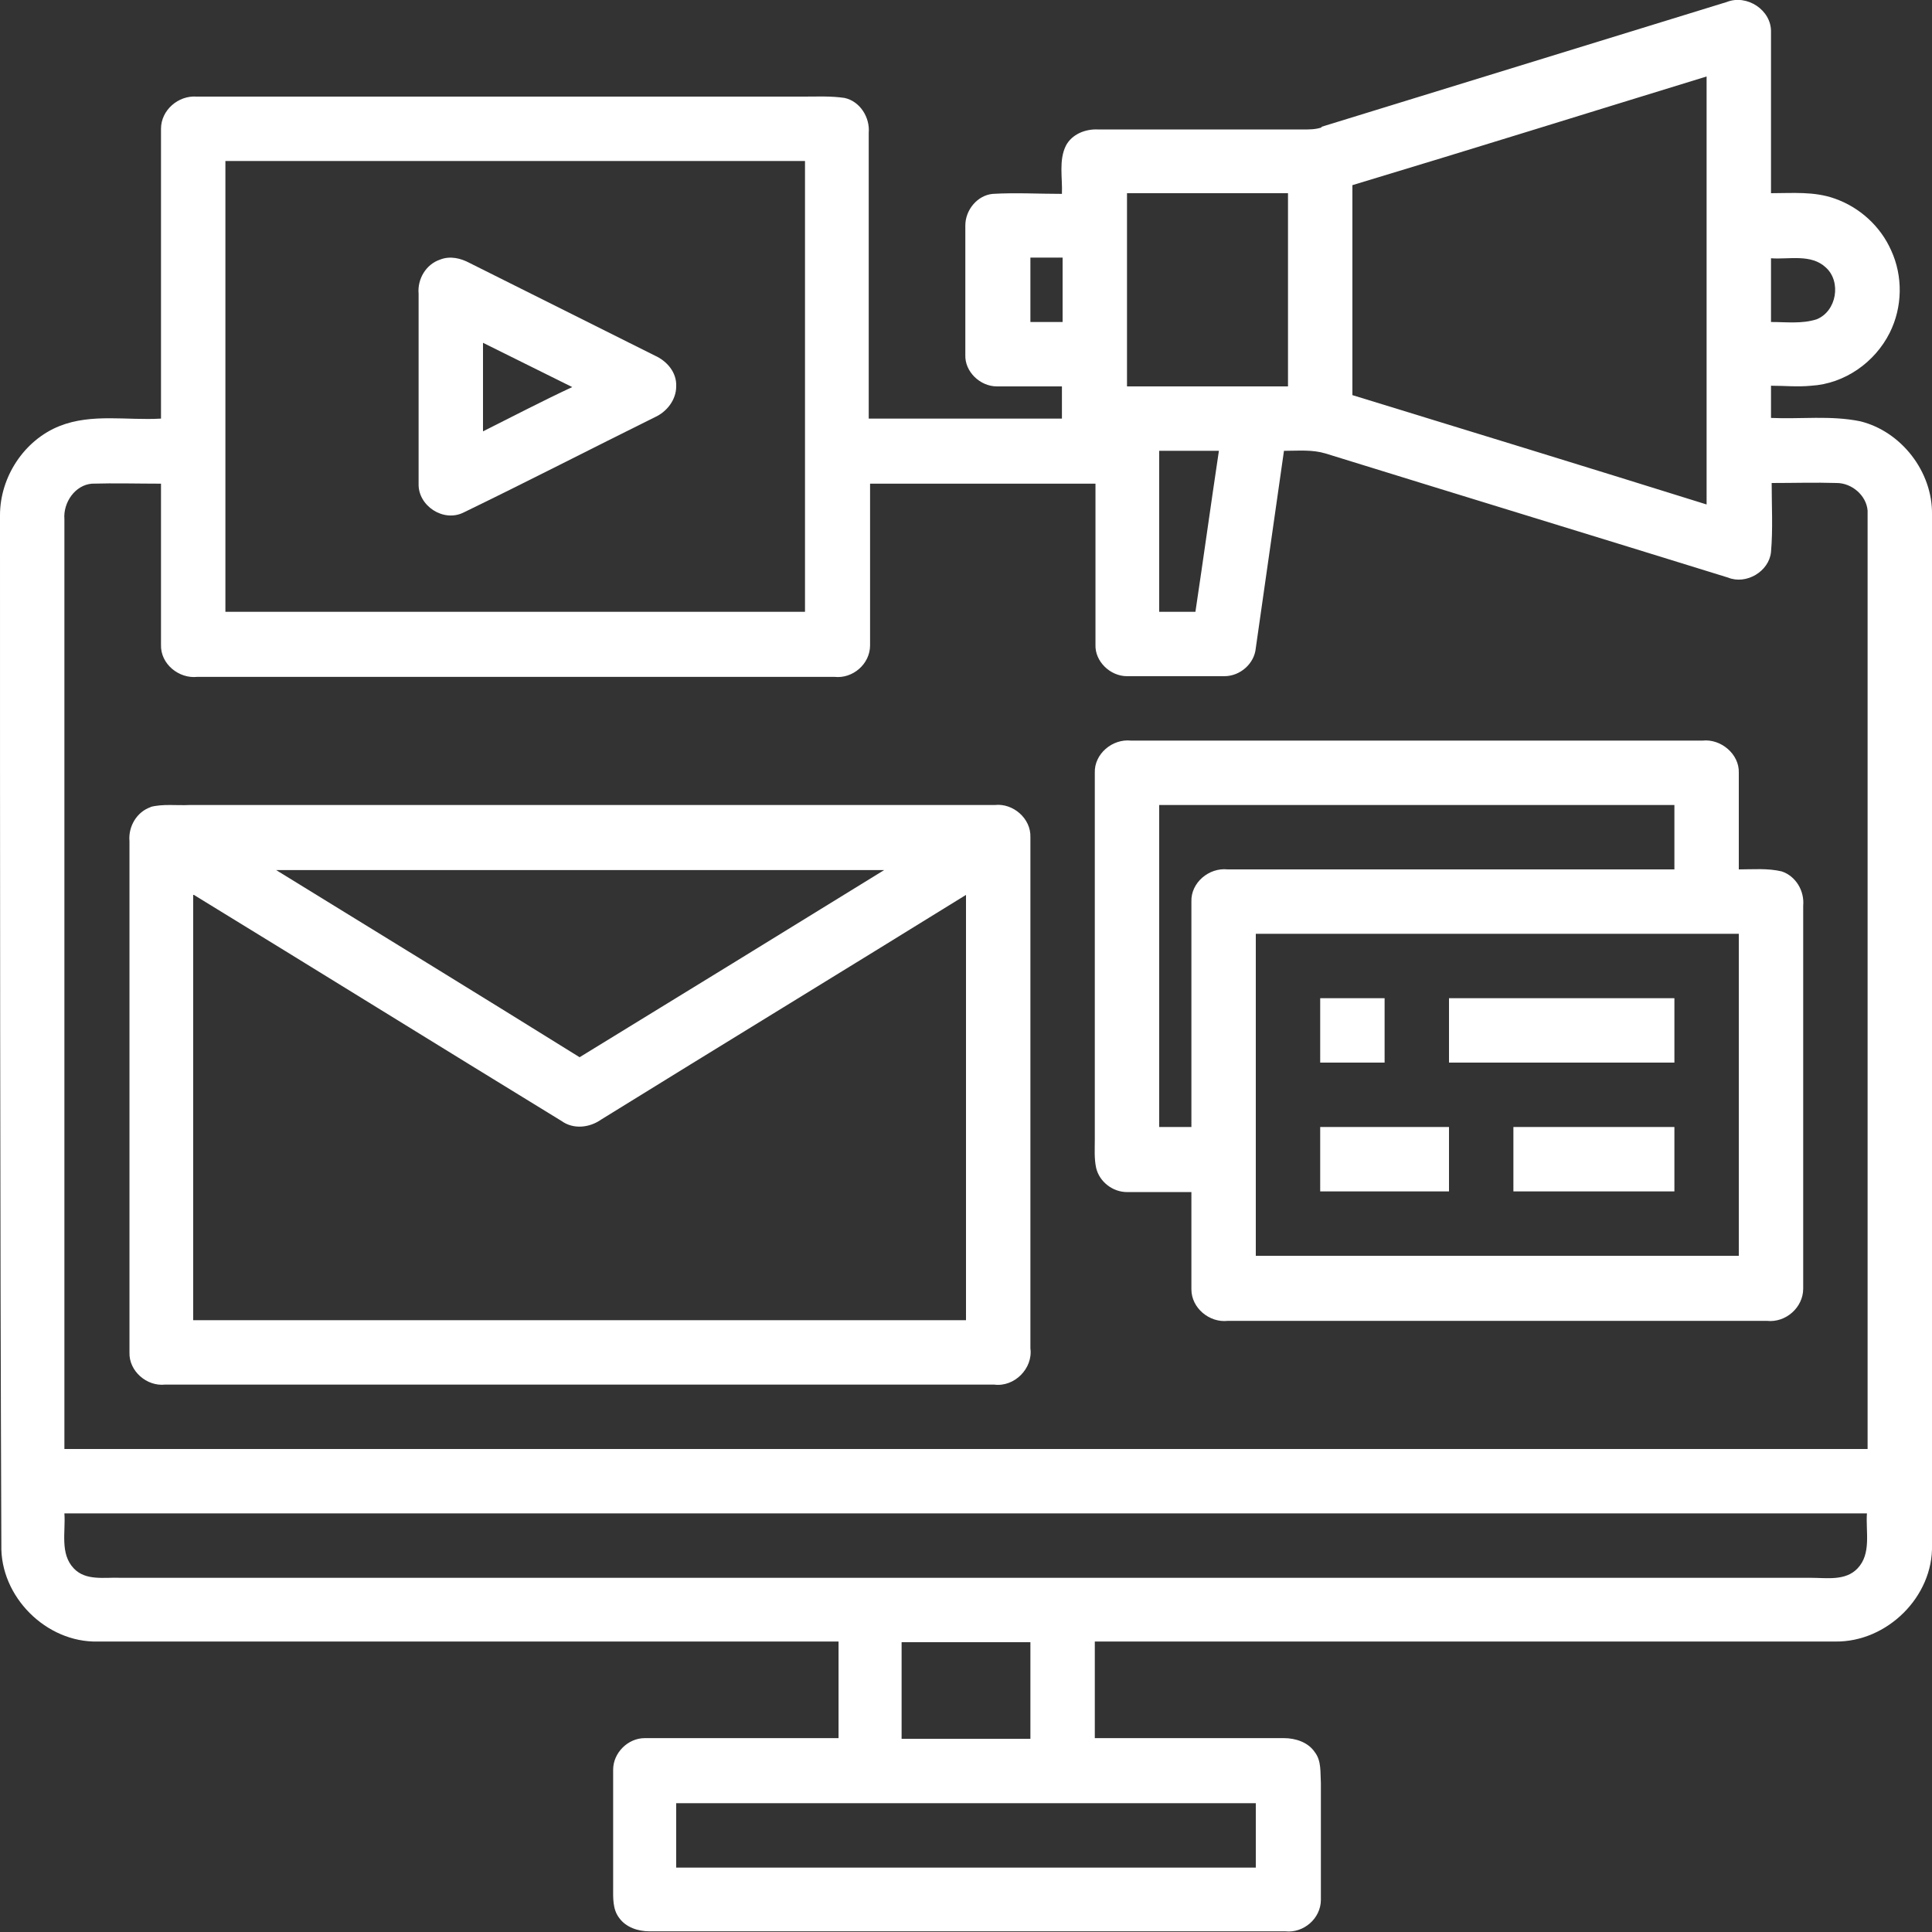
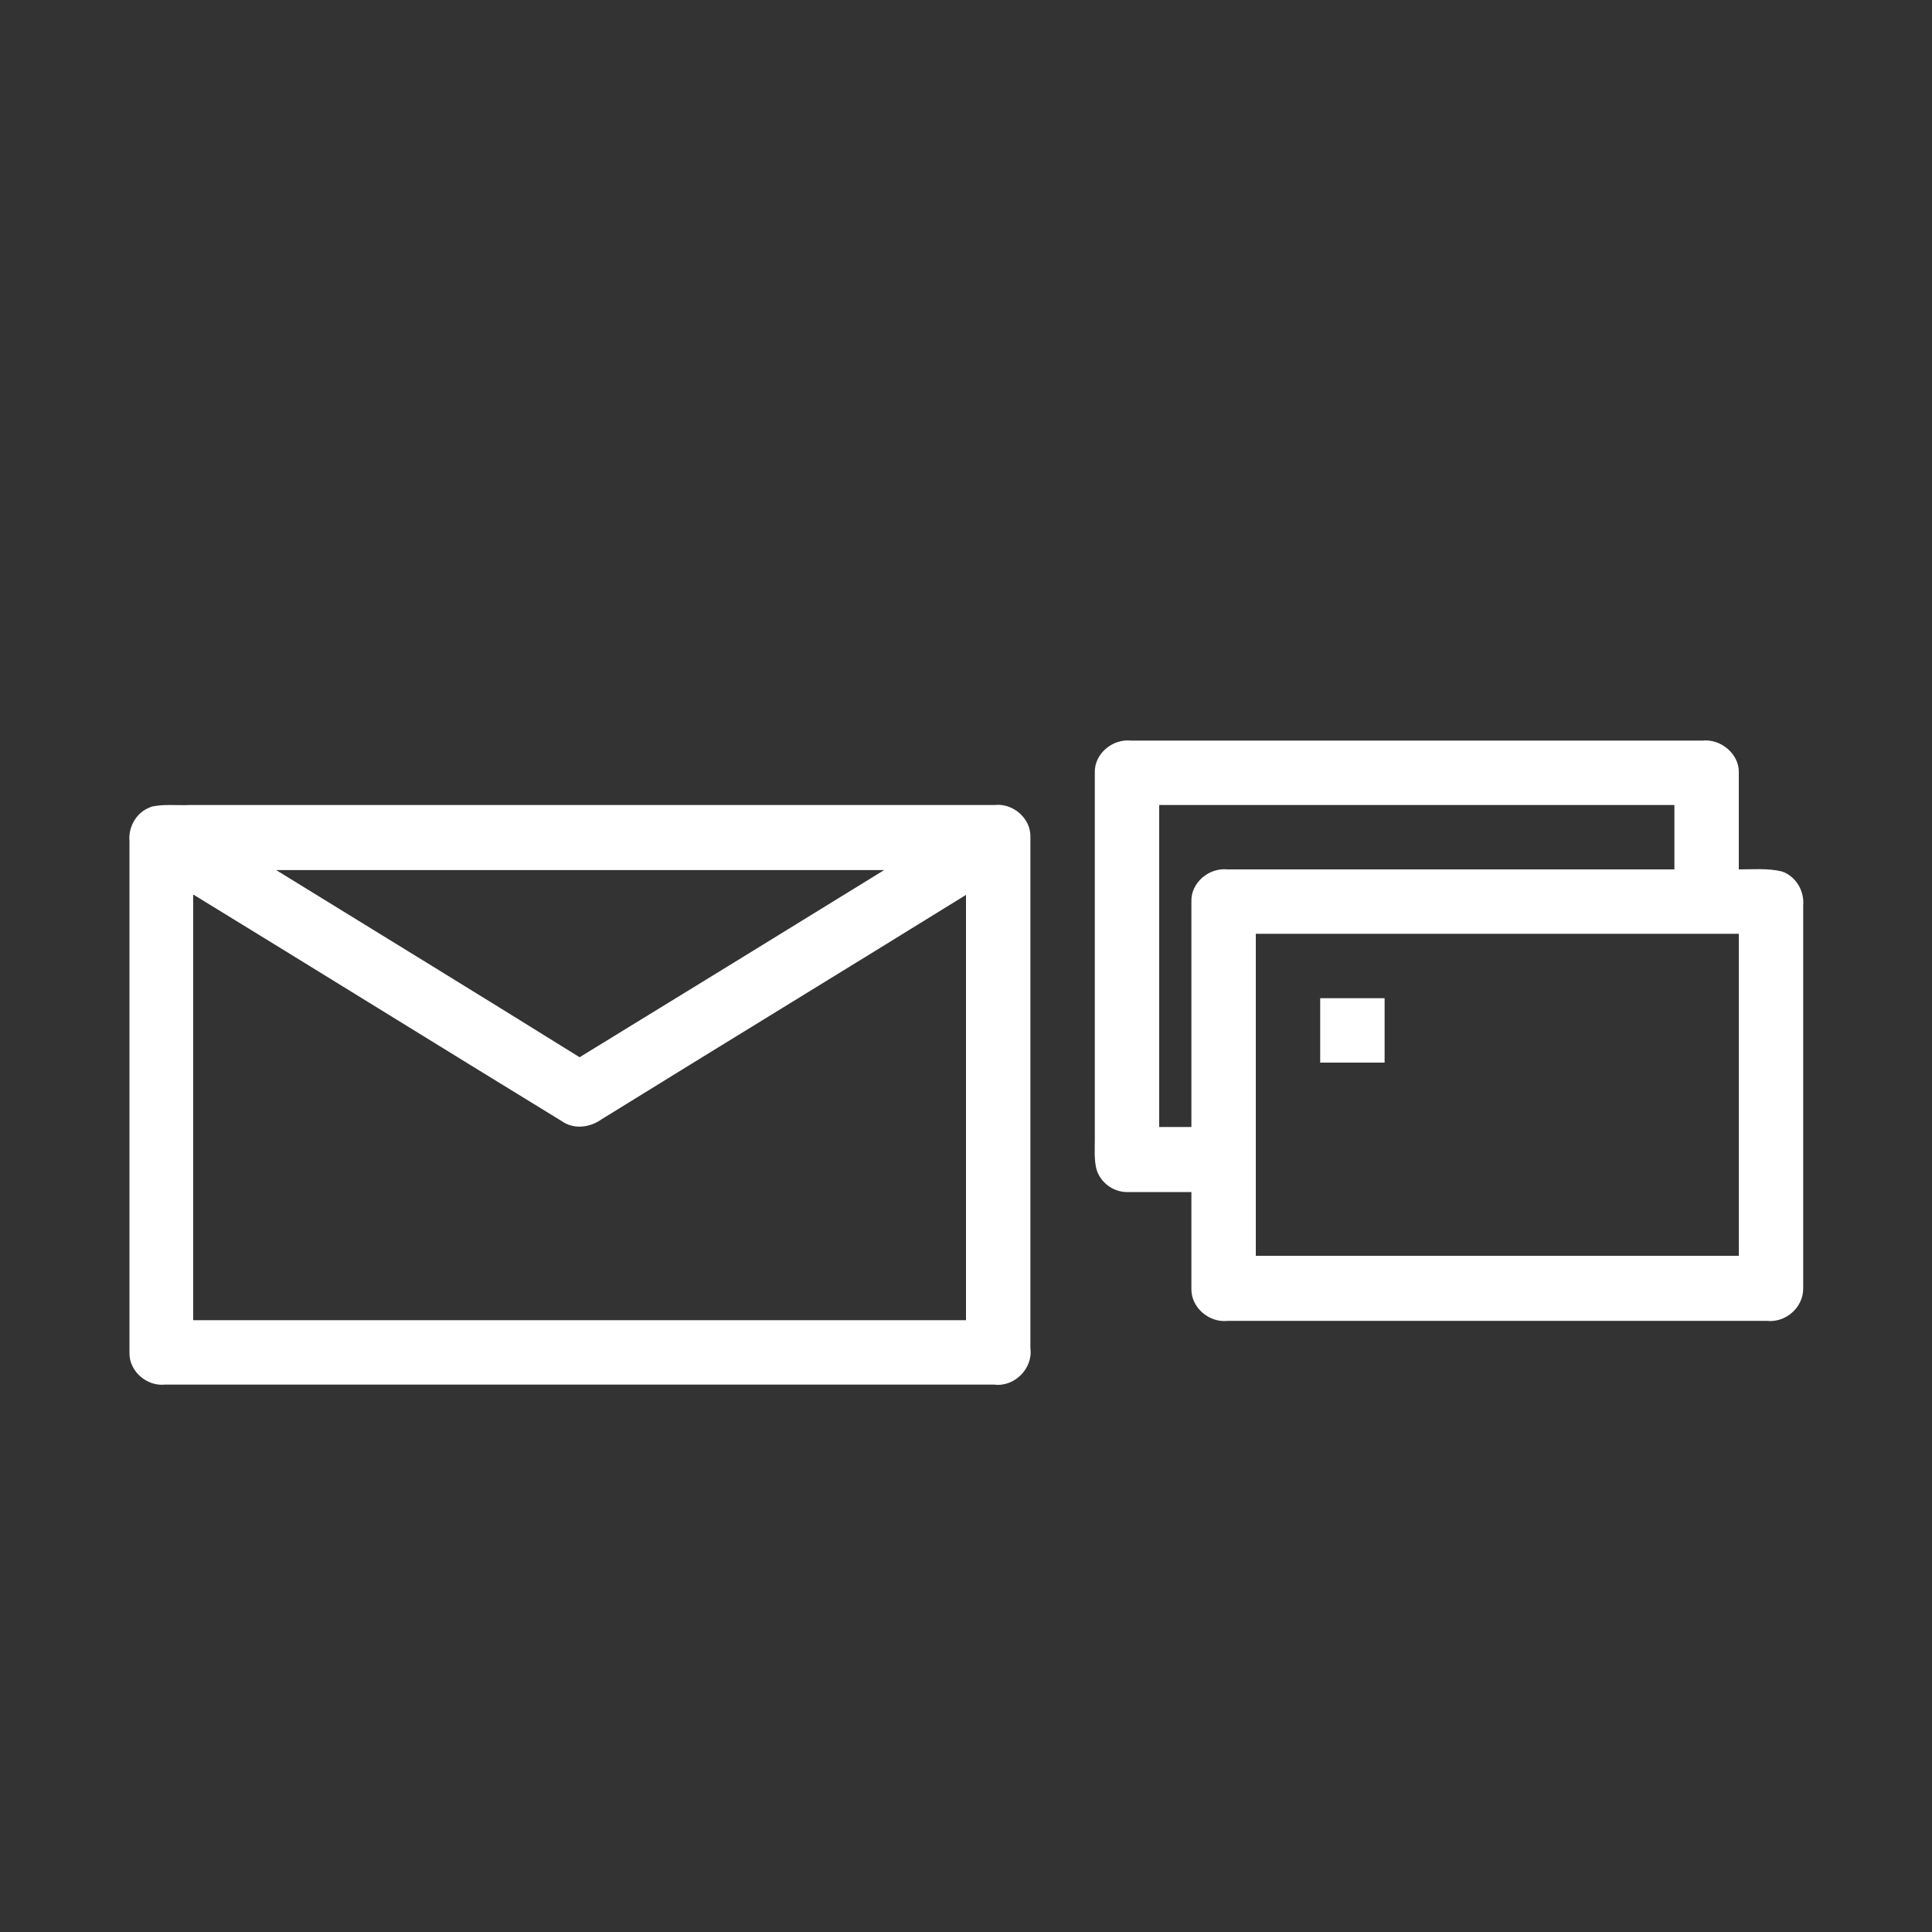
<svg xmlns="http://www.w3.org/2000/svg" id="Layer_2" data-name="Layer 2" viewBox="0 0 28.8 28.8">
  <rect x="0" y="0" width="28.8" height="28.8" fill="#333333" stroke="none" />
  <defs>
    <style>
      .cls-1 {
        fill: white;
        stroke-width: 0px;
      }
    </style>
  </defs>
  <g id="Layer_1-2" data-name="Layer 1">
    <g>
-       <path class="cls-1" d="M19.7,1.89c2.01-.62,4.03-1.24,6.04-1.86.3-.12.67.12.66.45,0,.8,0,1.6,0,2.4.32,0,.64-.03.95.08.37.13.68.41.84.77.18.39.17.85-.02,1.23-.22.44-.67.76-1.17.79-.2.02-.4,0-.6,0v.48c.44.02.89-.04,1.33.05.61.15,1.08.75,1.07,1.39,0,5.12,0,10.24,0,15.36.02.77-.67,1.45-1.44,1.44-3.68,0-7.36,0-11.04,0v1.44c.94,0,1.88,0,2.82,0,.17,0,.36.06.46.21.1.13.08.3.09.46,0,.58,0,1.16,0,1.74,0,.28-.26.5-.53.47-3.16,0-6.32,0-9.48,0-.17,0-.35-.06-.45-.2-.1-.13-.09-.3-.09-.46,0-.58,0-1.17,0-1.75,0-.25.22-.47.47-.47.96,0,1.93,0,2.89,0v-1.44c-3.68,0-7.36,0-11.04,0-.77.02-1.46-.67-1.44-1.44C0,17.92,0,12.8,0,7.68c0-.57.36-1.12.89-1.33.48-.19,1.01-.08,1.51-.11,0-1.44,0-2.88,0-4.32,0-.28.26-.5.53-.48,3.02,0,6.04,0,9.06,0,.2,0,.4-.01.6.02.23.05.38.29.36.52,0,1.42,0,2.84,0,4.26h2.88v-.48c-.32,0-.64,0-.97,0-.25,0-.48-.22-.47-.47,0-.64,0-1.29,0-1.93,0-.23.18-.45.41-.47.34-.02.68,0,1.03,0,.01-.24-.05-.5.06-.72.09-.17.29-.25.48-.24,1.02,0,2.04,0,3.06,0,.09,0,.18,0,.27-.03ZM20.16,2.76c0,1.04,0,2.09,0,3.13,1.76.54,3.52,1.08,5.28,1.63,0-2.13,0-4.25,0-6.38-1.76.54-3.52,1.09-5.28,1.62ZM3.36,2.4v6.72h8.64V2.4H3.36ZM16.8,2.88v2.88h2.4v-2.88h-2.4ZM15.36,3.84v.96h.48v-.96h-.48ZM26.4,3.84v.96c.23,0,.46.03.68-.04.3-.12.37-.56.14-.77-.22-.21-.55-.12-.82-.14ZM17.28,6.72v2.4h.54c.12-.8.23-1.6.35-2.4-.3,0-.59,0-.89,0ZM19.14,6.72c-.14.98-.28,1.96-.42,2.94-.02.23-.23.42-.47.42-.48,0-.97,0-1.45,0-.25,0-.48-.22-.47-.47,0-.8,0-1.6,0-2.4h-3.36c0,.8,0,1.6,0,2.41,0,.28-.26.5-.53.47H2.94c-.27.03-.55-.19-.54-.48,0-.8,0-1.6,0-2.4-.34,0-.69-.01-1.03,0-.25.02-.43.28-.41.53,0,4.62,0,9.24,0,13.86h26.88v-13.44c0-.18,0-.37,0-.55-.02-.23-.24-.41-.46-.41-.32-.01-.64,0-.97,0,0,.34.02.69-.01,1.03-.03.29-.37.49-.64.38-2-.62-4-1.23-6-1.85-.2-.06-.4-.04-.6-.04ZM.96,22.56c.02.27-.07.6.14.82.18.19.46.13.7.14,8.4,0,16.8,0,25.19,0,.24,0,.52.05.7-.14.21-.22.12-.55.14-.82H.96ZM13.44,24.48v1.44h1.92v-1.44h-1.92ZM10.08,26.88v.96h8.64v-.96h-8.64Z" />
-       <path class="cls-1" d="M6.56,3.87c.15-.06.31-.02.44.05.92.46,1.84.92,2.76,1.38.18.08.33.25.32.46,0,.2-.14.38-.32.46-.95.47-1.9.96-2.85,1.42-.3.15-.68-.1-.67-.43,0-.94,0-1.88,0-2.83-.02-.22.11-.44.32-.51ZM7.2,5.1c0,.44,0,.89,0,1.33.44-.22.88-.45,1.33-.66-.44-.22-.89-.44-1.33-.66Z" />
      <path class="cls-1" d="M16.32,11.52c-.01-.28.26-.51.54-.48h8.52c.27-.03.55.2.54.48,0,.48,0,.96,0,1.44.21,0,.43-.02.64.03.21.07.34.29.32.51,0,1.9,0,3.8,0,5.71,0,.28-.26.51-.54.48h-8.04c-.27.03-.54-.19-.54-.47,0-.48,0-.96,0-1.45-.32,0-.64,0-.96,0-.21,0-.41-.15-.46-.36-.03-.14-.02-.28-.02-.42,0-1.82,0-3.64,0-5.46ZM17.28,12v4.8h.48c0-1.12,0-2.24,0-3.36-.01-.28.26-.51.54-.48,2.22,0,4.44,0,6.66,0v-.96h-7.68ZM18.72,13.92v4.8h7.2v-4.8h-7.2Z" />
      <path class="cls-1" d="M2.24,12.03c.19-.05.39-.02.59-.03,4,0,8,0,12,0,.27-.03.54.2.53.48,0,2.54,0,5.08,0,7.62.04.3-.24.58-.54.54-4.12,0-8.24,0-12.36,0-.27.03-.54-.2-.53-.48,0-2.54,0-5.08,0-7.62-.02-.22.11-.44.32-.51ZM4.1,12.96c1.51.93,3.03,1.86,4.54,2.8,1.52-.93,3.03-1.86,4.54-2.79-3.03,0-6.06,0-9.08,0ZM2.88,13.34c0,2.11,0,4.23,0,6.34h11.52v-6.34c-1.81,1.12-3.63,2.23-5.44,3.35-.17.12-.41.15-.59.02-1.83-1.12-3.65-2.25-5.48-3.37Z" />
      <path class="cls-1" d="M19.68,14.88h.96v.96h-.96v-.96Z" />
-       <path class="cls-1" d="M21.6,14.88h3.36v.96h-3.36v-.96Z" />
-       <path class="cls-1" d="M19.68,16.8h1.92v.96h-1.92v-.96Z" />
-       <path class="cls-1" d="M22.56,16.8h2.4v.96h-2.4v-.96Z" />
    </g>
  </g>
</svg>